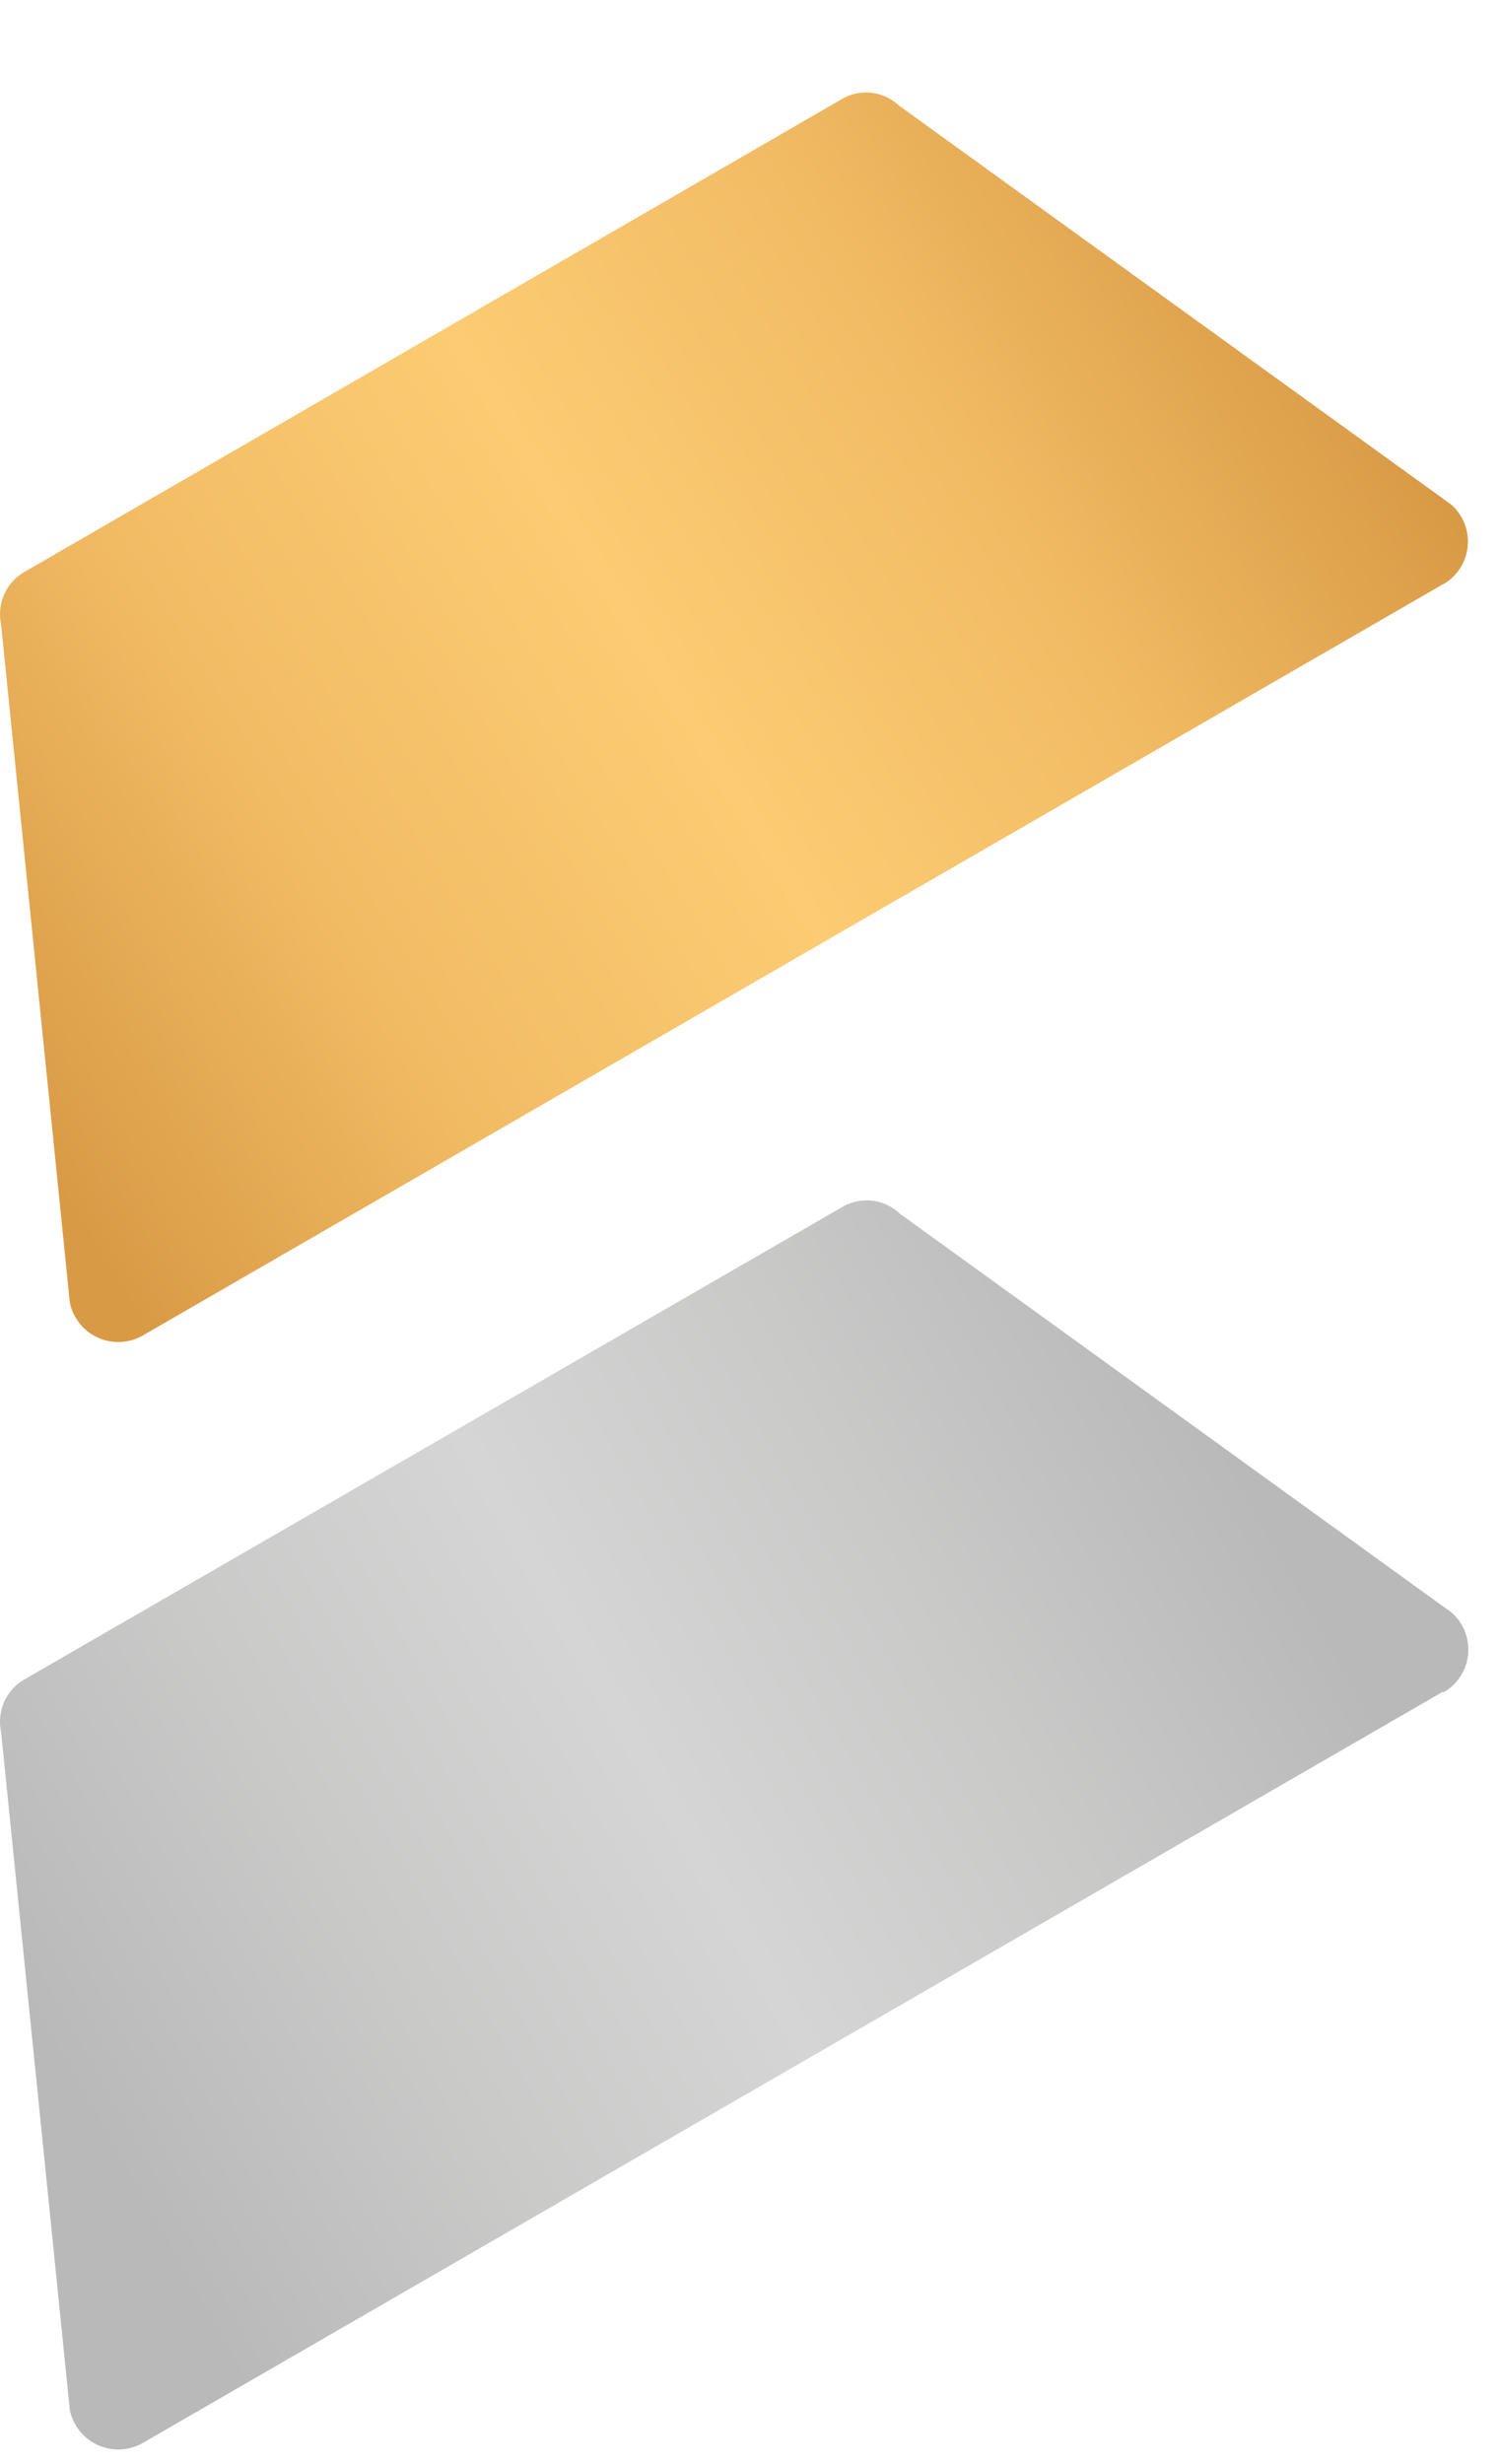
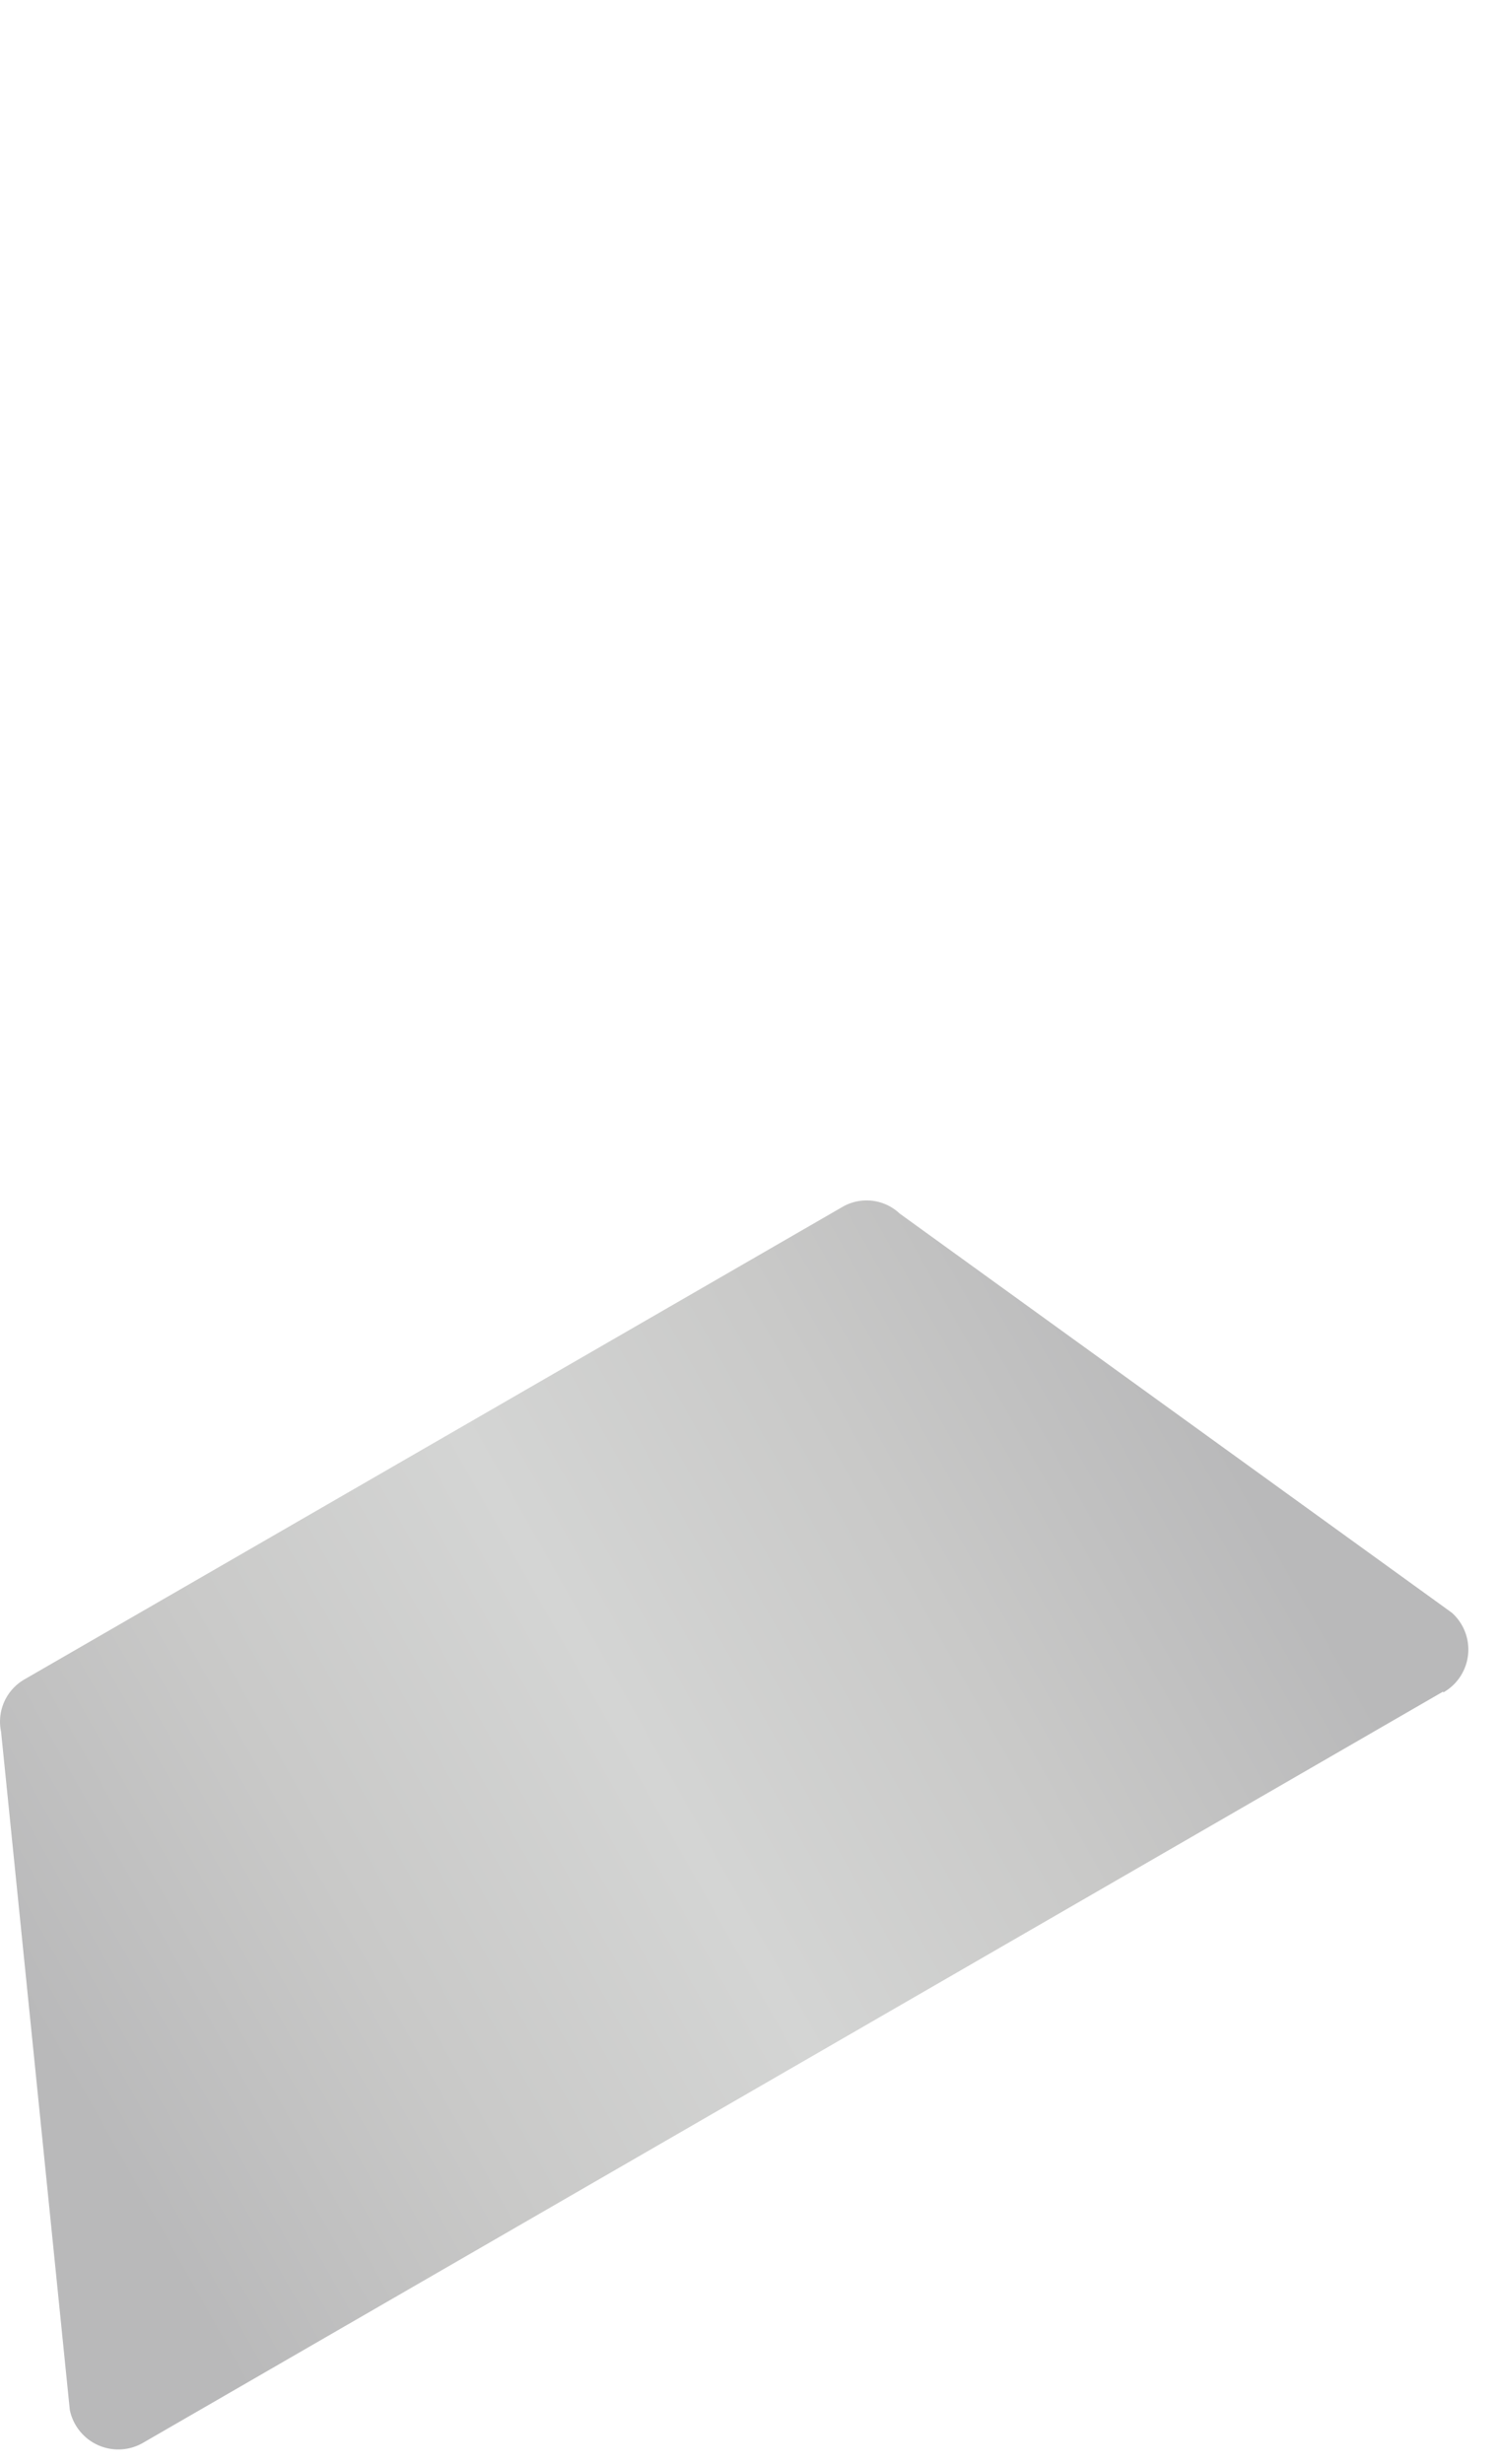
<svg xmlns="http://www.w3.org/2000/svg" fill="none" viewBox="0 0 14 23">
-   <path fill="url(#a)" d="M13.479 5.452 1.335 12.465a.462.462 0 0 1-.683-.308L.01 5.827a.455.455 0 0 1 .223-.491L7.857.928a.45.45 0 0 1 .54.058l5.158 3.725a.46.46 0 0 1-.08.745l.004-.004Z" />
  <path fill="url(#b)" d="M13.479 15.789 1.335 22.802a.462.462 0 0 1-.683-.308l-.642-6.33a.455.455 0 0 1 .223-.491l7.629-4.404a.45.45 0 0 1 .54.058l5.157 3.726a.46.46 0 0 1-.08.745v-.01Z" />
  <defs>
    <linearGradient id="a" x1="-.285" x2="11.984" y1="9.77" y2="2.248" gradientUnits="userSpaceOnUse">
      <stop stop-color="#D99A46" />
      <stop offset=".25" stop-color="#F1BB64" />
      <stop offset=".51" stop-color="#FBCC73" />
      <stop offset=".75" stop-color="#F1BB64" />
      <stop offset="1" stop-color="#D99A46" />
    </linearGradient>
    <linearGradient id="b" x1=".558" x2="11.328" y1="19.309" y2="13.246" gradientUnits="userSpaceOnUse">
      <stop stop-color="#B9B9BA" />
      <stop offset=".25" stop-color="#C9C9C8" />
      <stop offset=".5" stop-color="#D4D5D4" />
      <stop offset=".75" stop-color="#C9C9C8" />
      <stop offset="1" stop-color="#B9B9BA" />
    </linearGradient>
  </defs>
</svg>